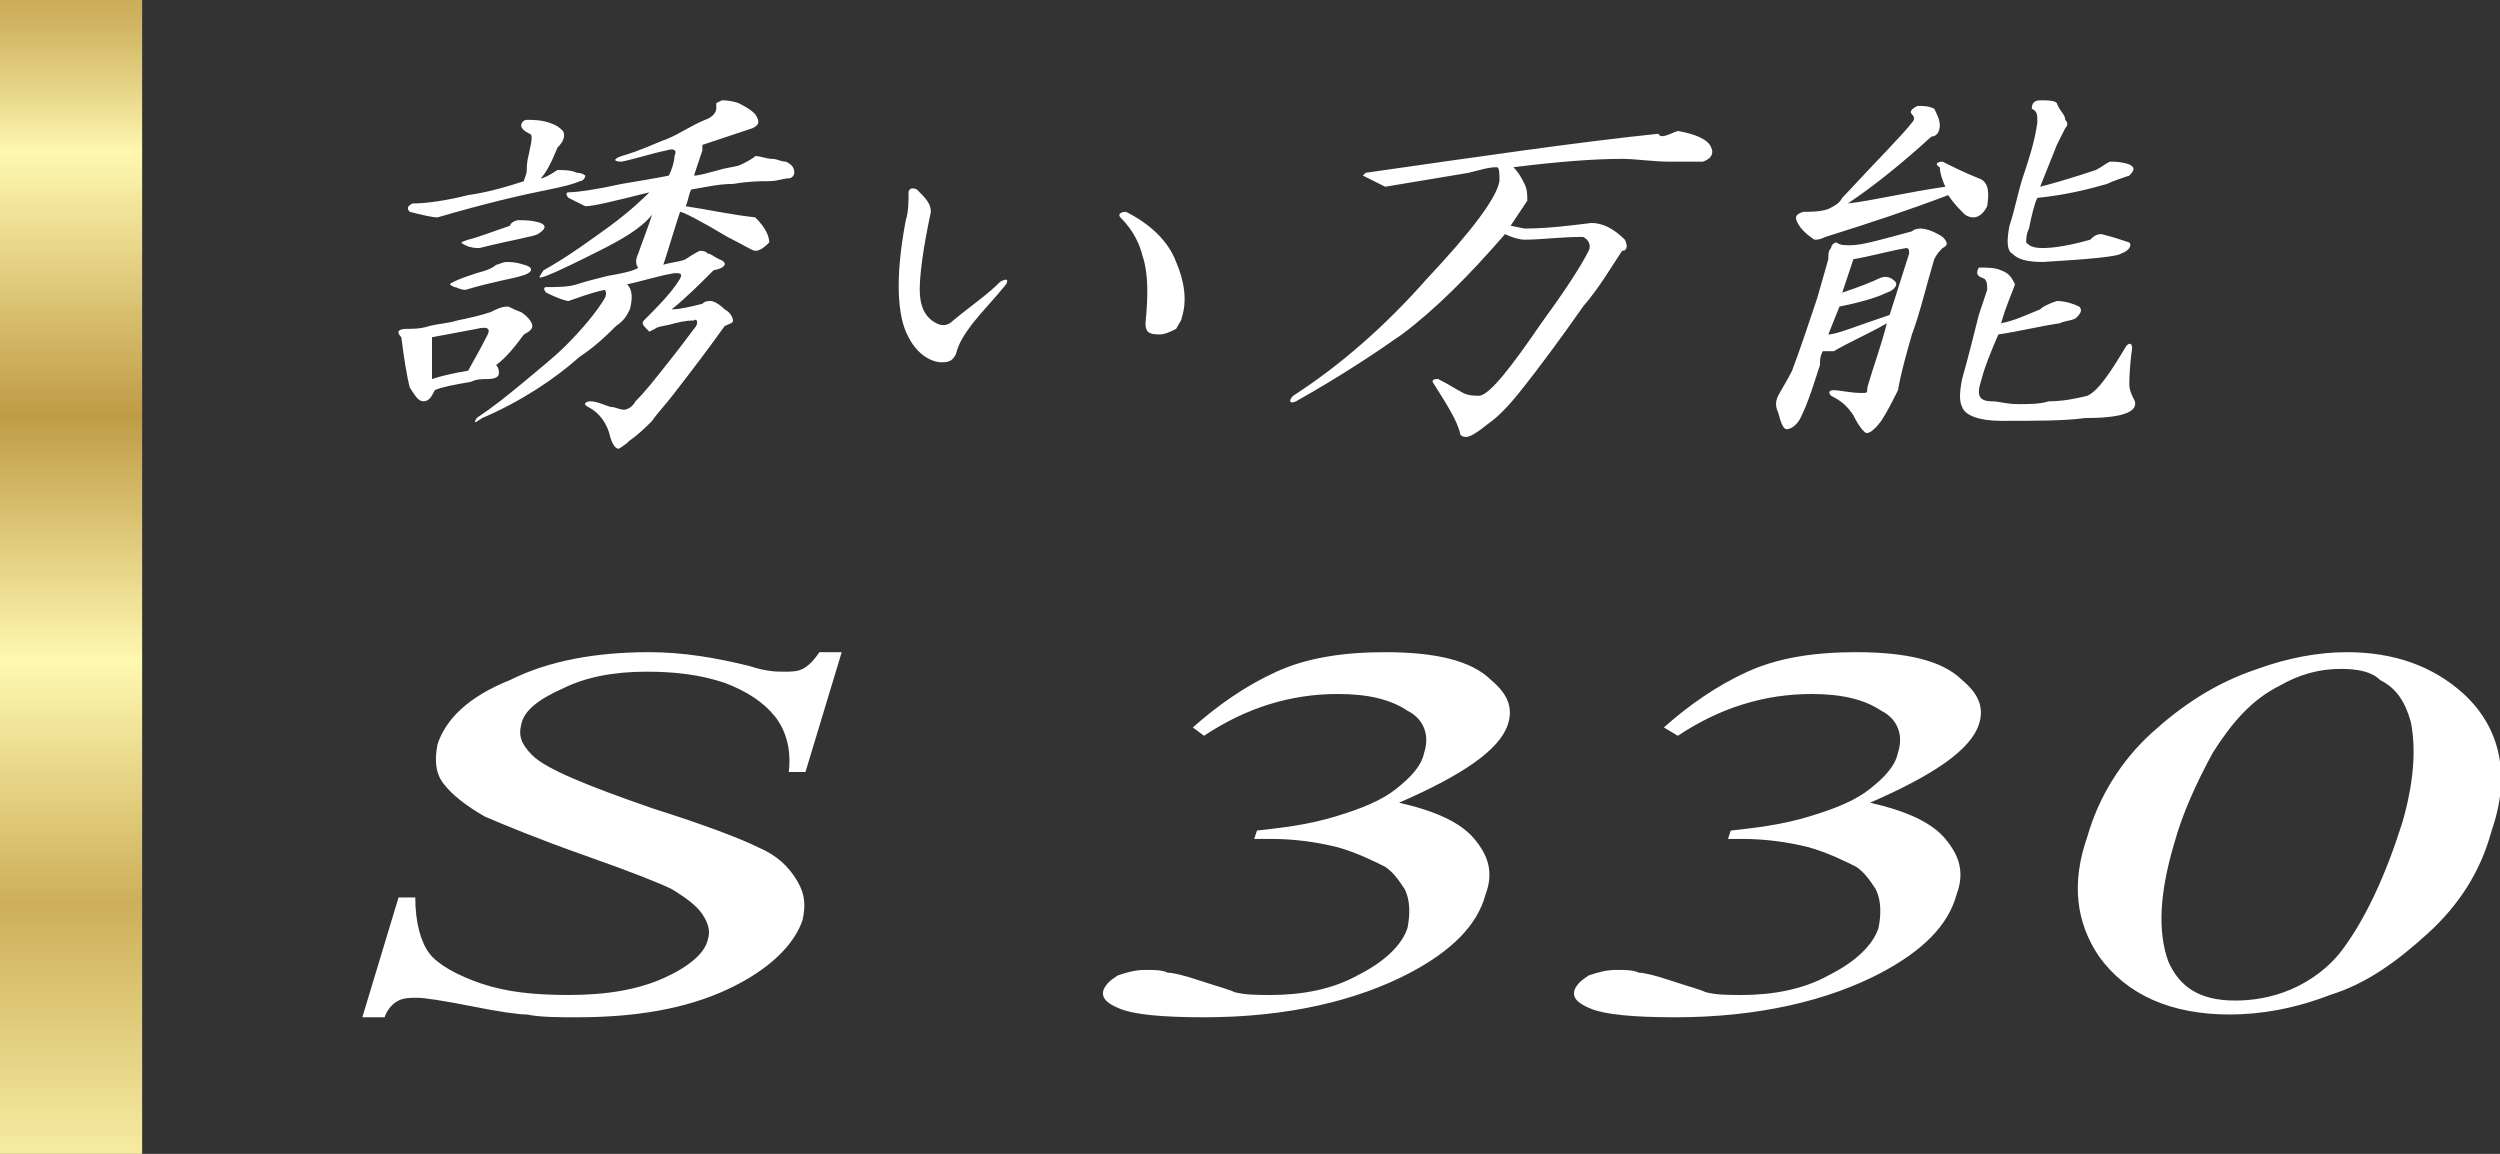
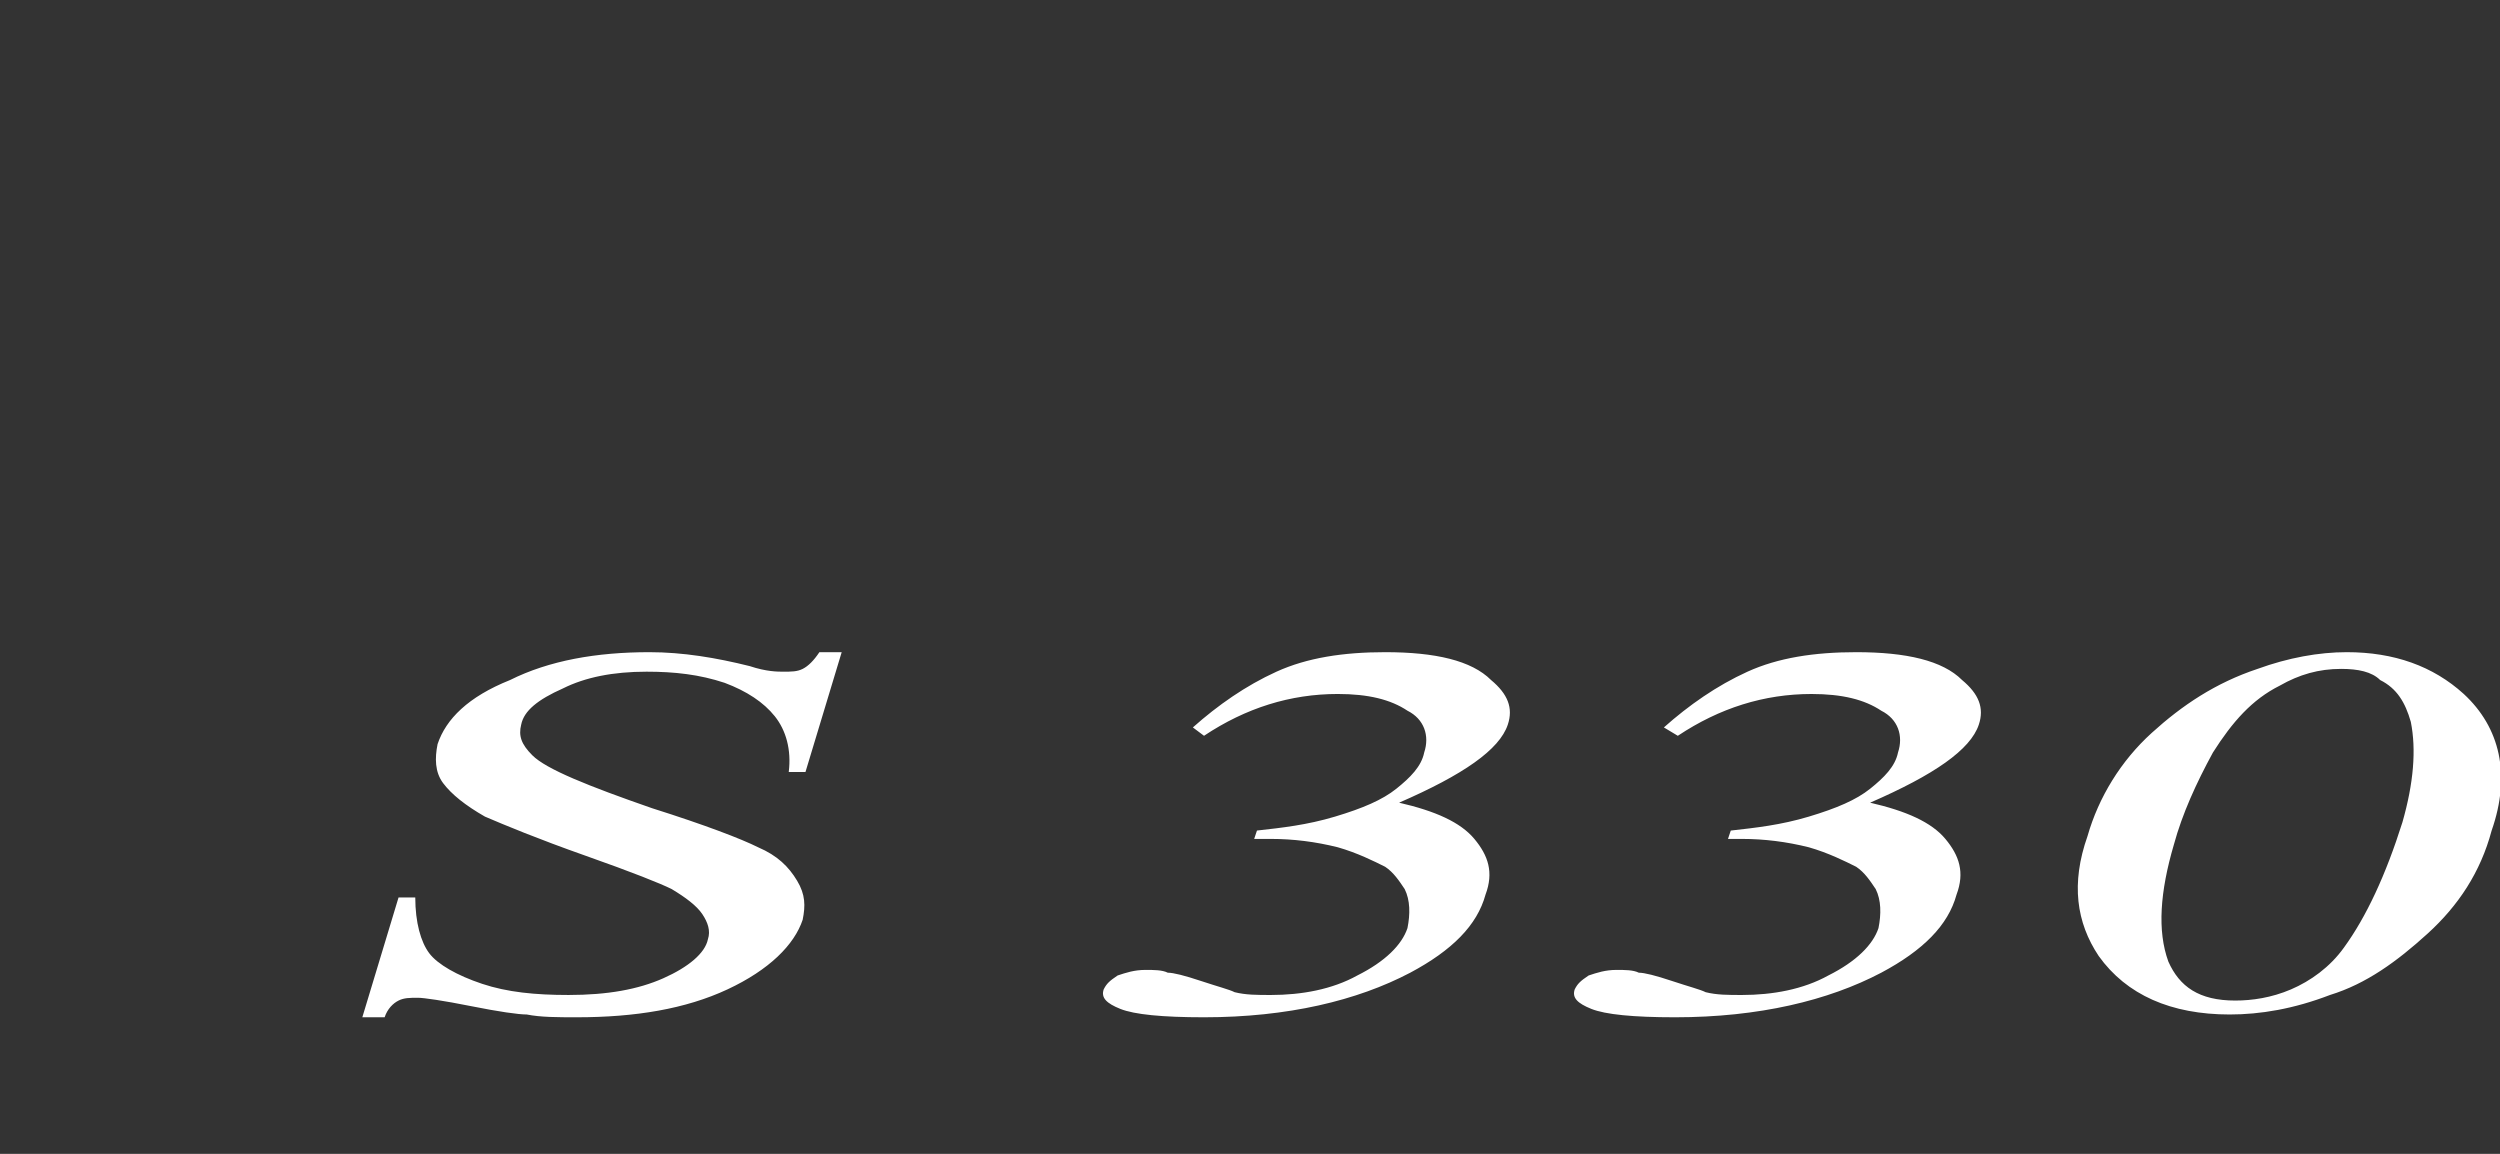
<svg xmlns="http://www.w3.org/2000/svg" xmlns:xlink="http://www.w3.org/1999/xlink" version="1.1" id="レイヤー_1" x="0px" y="0px" viewBox="0 0 89.7 41.4" style="enable-background:new 0 0 89.7 41.4;" xml:space="preserve">
  <rect x="0" y="0" width="89.7" height="41.4" fill="#333333" stroke="none" />
  <style type="text/css">
	
		.st0{clip-path:url(#SVGID_00000071517643833707769700000000842724867276982936_);fill:url(#SVGID_00000105420076776215948630000007319905921245223867_);}
	.st1{fill:#FFFFFF;}
</style>
  <g>
    <g>
      <defs>
-         <rect id="SVGID_1_" width="5.1" height="41.4" />
-       </defs>
+         </defs>
      <clipPath id="SVGID_00000168807810057161335540000006647223791998002571_">
        <use xlink:href="#SVGID_1_" style="overflow:visible;" />
      </clipPath>
      <linearGradient id="SVGID_00000139999896991132503200000013353763384960002480_" gradientUnits="userSpaceOnUse" x1="-121.843" y1="235.481" x2="-120.843" y2="235.481" gradientTransform="matrix(0 53.109 -53.109 0 12508.821 6469.023)">
        <stop offset="0" style="stop-color:#BF9B46" />
        <stop offset="2.269660e-02" style="stop-color:#C4A34F" />
        <stop offset="5.970870e-02" style="stop-color:#D3B867" />
        <stop offset="0.106" style="stop-color:#EBDB8F" />
        <stop offset="0.14" style="stop-color:#FFF8B0" />
        <stop offset="0.317" style="stop-color:#BF9B46" />
        <stop offset="0.482" style="stop-color:#FFF8B0" />
        <stop offset="0.644" style="stop-color:#CDAF5A" />
        <stop offset="0.849" style="stop-color:#FFF8B0" />
        <stop offset="1" style="stop-color:#BF9B46" />
      </linearGradient>
-       <rect y="0" style="clip-path:url(#SVGID_00000168807810057161335540000006647223791998002571_);fill:url(#SVGID_00000139999896991132503200000013353763384960002480_);" width="5.1" height="41.4" />
    </g>
  </g>
  <path class="st1" d="M30.2,23.4l-1.3,4.3h-0.6c0.1-0.8-0.1-1.5-0.5-2c-0.4-0.5-1-0.9-1.8-1.2c-0.9-0.3-1.8-0.4-2.8-0.4  c-1.2,0-2.2,0.2-3,0.6c-0.9,0.4-1.4,0.8-1.5,1.3c-0.1,0.4,0,0.7,0.4,1.1c0.5,0.5,2,1.1,4.3,1.9c1.9,0.6,3.2,1.1,3.8,1.4  c0.7,0.3,1.1,0.7,1.4,1.2c0.3,0.5,0.3,0.9,0.2,1.4c-0.3,0.9-1.2,1.8-2.7,2.5c-1.5,0.7-3.3,1-5.4,1c-0.7,0-1.3,0-1.8-0.1  c-0.3,0-1-0.1-2-0.3c-1-0.2-1.7-0.3-1.9-0.3c-0.3,0-0.5,0-0.7,0.1c-0.2,0.1-0.4,0.3-0.5,0.6H13l1.3-4.3h0.6c0,0.9,0.2,1.6,0.5,2  c0.3,0.4,1,0.8,1.9,1.1c0.9,0.3,1.9,0.4,3.1,0.4c1.4,0,2.5-0.2,3.4-0.6c0.9-0.4,1.5-0.9,1.6-1.4c0.1-0.3,0-0.6-0.2-0.9  c-0.2-0.3-0.6-0.6-1.1-0.9c-0.4-0.2-1.4-0.6-3.1-1.2c-1.7-0.6-2.9-1.1-3.6-1.4c-0.7-0.4-1.2-0.8-1.5-1.2c-0.3-0.4-0.3-0.9-0.2-1.4  c0.3-0.9,1.1-1.7,2.6-2.3c1.4-0.7,3.1-1,5-1c1.2,0,2.4,0.2,3.6,0.5c0.6,0.2,1,0.2,1.2,0.2c0.3,0,0.5,0,0.7-0.1  c0.2-0.1,0.4-0.3,0.6-0.6H30.2z M42.8,26.1c0.9-0.8,1.9-1.5,3-2c1.1-0.5,2.4-0.7,3.9-0.7c1.8,0,3.1,0.3,3.8,1c0.6,0.5,0.8,1,0.6,1.6  c-0.3,0.9-1.6,1.8-3.9,2.8c1.3,0.3,2.2,0.7,2.7,1.3c0.5,0.6,0.7,1.2,0.4,2c-0.3,1.1-1.2,2-2.7,2.8c-1.9,1-4.4,1.6-7.4,1.6  c-1.5,0-2.5-0.1-3-0.3c-0.5-0.2-0.7-0.4-0.6-0.7c0.1-0.2,0.2-0.3,0.5-0.5c0.3-0.1,0.6-0.2,1-0.2c0.3,0,0.6,0,0.8,0.1  c0.2,0,0.6,0.1,1.2,0.3c0.6,0.2,1,0.3,1.2,0.4c0.4,0.1,0.8,0.1,1.3,0.1c1.1,0,2.2-0.2,3.1-0.7c1-0.5,1.6-1.1,1.8-1.7  c0.1-0.5,0.1-1-0.1-1.4c-0.2-0.3-0.4-0.6-0.7-0.8c-0.4-0.2-1-0.5-1.7-0.7c-0.8-0.2-1.6-0.3-2.4-0.3H45l0.1-0.3  c0.9-0.1,1.8-0.2,2.8-0.5c1-0.3,1.7-0.6,2.2-1c0.5-0.4,0.9-0.8,1-1.3c0.2-0.6,0-1.2-0.6-1.5c-0.6-0.4-1.4-0.6-2.5-0.6  c-1.7,0-3.3,0.5-4.8,1.5L42.8,26.1z M59.7,26.1c0.9-0.8,1.9-1.5,3-2c1.1-0.5,2.4-0.7,3.9-0.7c1.8,0,3.1,0.3,3.8,1  c0.6,0.5,0.8,1,0.6,1.6c-0.3,0.9-1.6,1.8-3.9,2.8c1.3,0.3,2.2,0.7,2.7,1.3c0.5,0.6,0.7,1.2,0.4,2c-0.3,1.1-1.2,2-2.7,2.8  c-1.9,1-4.4,1.6-7.4,1.6c-1.5,0-2.5-0.1-3-0.3c-0.5-0.2-0.7-0.4-0.6-0.7c0.1-0.2,0.2-0.3,0.5-0.5c0.3-0.1,0.6-0.2,1-0.2  c0.3,0,0.6,0,0.8,0.1c0.2,0,0.6,0.1,1.2,0.3c0.6,0.2,1,0.3,1.2,0.4c0.4,0.1,0.8,0.1,1.3,0.1c1.1,0,2.2-0.2,3.1-0.7  c1-0.5,1.6-1.1,1.8-1.7c0.1-0.5,0.1-1-0.1-1.4c-0.2-0.3-0.4-0.6-0.7-0.8c-0.4-0.2-1-0.5-1.7-0.7c-0.8-0.2-1.6-0.3-2.4-0.3h-0.5  l0.1-0.3c0.9-0.1,1.8-0.2,2.8-0.5c1-0.3,1.7-0.6,2.2-1c0.5-0.4,0.9-0.8,1-1.3c0.2-0.6,0-1.2-0.6-1.5c-0.6-0.4-1.4-0.6-2.5-0.6  c-1.7,0-3.3,0.5-4.8,1.5L59.7,26.1z M74.9,30c0.4-1.4,1.2-2.7,2.3-3.7c1.1-1,2.3-1.8,3.8-2.3c1.1-0.4,2.2-0.6,3.2-0.6  c1.7,0,3.1,0.5,4.2,1.5c1.3,1.2,1.7,2.9,1,4.9c-0.4,1.5-1.2,2.7-2.3,3.7c-1.1,1-2.2,1.8-3.5,2.2c-1.3,0.5-2.5,0.7-3.6,0.7  c-2.1,0-3.7-0.7-4.7-2.1C74.5,33.1,74.3,31.7,74.9,30 M78,30.3c-0.5,1.7-0.6,3.1-0.2,4.2c0.4,0.9,1.1,1.4,2.4,1.4  c0.6,0,1.3-0.1,2-0.4c0.7-0.3,1.4-0.8,1.9-1.5c0.8-1.1,1.5-2.6,2.1-4.5c0.4-1.4,0.5-2.6,0.3-3.6c-0.2-0.7-0.5-1.2-1.1-1.5  C85.1,24.1,84.6,24,84,24c-0.8,0-1.5,0.2-2.2,0.6c-1,0.5-1.7,1.3-2.4,2.4C78.8,28.1,78.3,29.2,78,30.3" />
-   <path class="st1" d="M17.6,11.2c0.2-0.1,0.4-0.2,0.6-0.2c0.1,0,0.2,0.1,0.5,0.2c0.3,0.2,0.4,0.4,0.4,0.5c0,0.1-0.1,0.2-0.3,0.3  c-0.3,0.4-0.6,0.8-1,1.1c0.1,0.1,0.1,0.2,0.1,0.3c0,0.1-0.1,0.2-0.4,0.2c-0.2,0-0.4,0-0.6,0.1c-0.6,0.1-1.1,0.2-1.3,0.3  c-0.1,0.2-0.2,0.4-0.4,0.4c-0.2,0-0.3-0.2-0.5-0.5c-0.1-0.4-0.2-1-0.3-1.8c-0.2-0.2-0.1-0.3,0.2-0.3c0.2,0,0.5,0,0.8-0.1  c0.4-0.1,0.7-0.1,1-0.2C16.9,11.4,17.3,11.3,17.6,11.2 M19.7,4.4c0.3,0.1,0.4,0.2,0.5,0.3c0.1,0.2,0,0.4-0.2,0.6  c-0.2,0.5-0.4,0.9-0.6,1.1c0.1,0,0.3-0.1,0.6-0.3c0.2,0,0.5,0,0.7,0.1C20.9,6.2,21,6.3,21,6.3c0,0.1-0.1,0.2-0.2,0.2  c-0.2,0.1-0.6,0.2-1.1,0.3c-1,0.2-2.3,0.5-4,1c-0.2,0-0.6-0.1-1-0.2c-0.1-0.1-0.1-0.2,0.1-0.3C15.3,7.3,16,7.2,16.8,7  c0.7-0.1,1.4-0.3,2-0.5c0-0.1,0.1-0.2,0.1-0.4c0-0.4,0.1-0.6,0.1-0.7c0.1-0.4,0.1-0.6,0-0.6c-0.2-0.1-0.3-0.2-0.3-0.3  c0-0.1,0.1-0.2,0.2-0.2C19.1,4.3,19.4,4.3,19.7,4.4 M15.5,12.1c0,0.5,0,1,0,1.5c0.3-0.1,0.7-0.2,1.3-0.3c0.1-0.2,0.4-0.7,0.7-1.3  c0.1-0.2,0-0.3-0.4-0.2C16.6,11.9,16,12,15.5,12.1 M18.2,9.4c0.1,0,0.3,0,0.6,0.1c0.4,0.1,0.3,0.3-0.1,0.4c-0.3,0.1-1,0.2-2,0.5  c-0.2,0-0.3-0.1-0.4-0.1c-0.2-0.1-0.2-0.1,0-0.2c0.2-0.1,0.5-0.2,0.8-0.3c0.4-0.1,0.6-0.2,0.7-0.3C17.9,9.5,18,9.4,18.2,9.4   M18.6,7.9c0.2,0,0.5,0,0.8,0.1c0.2,0.1,0.2,0.2-0.1,0.4c-0.2,0.1-0.9,0.2-2.1,0.5c-0.1,0-0.3,0-0.5-0.1c-0.2-0.1-0.2-0.1,0.1-0.2  c0.4-0.1,0.9-0.3,1.5-0.5C18.3,8,18.5,7.9,18.6,7.9 M26.5,3.7c0.4,0.2,0.5,0.3,0.6,0.4c0.2,0.3,0.1,0.4-0.1,0.5  c-0.9,0.3-1.5,0.5-1.8,0.6c0,0,0,0.1,0,0.2C25.1,5.7,25,6,24.9,6.3c0.2,0,0.5-0.1,0.9-0.2c0.3-0.1,0.6-0.1,0.8-0.2  c0.2-0.1,0.4-0.2,0.5-0.3c0.2,0,0.4,0.1,0.6,0.1s0.3,0.1,0.5,0.1c0.2,0.1,0.3,0.2,0.3,0.4c0,0.1-0.1,0.2-0.2,0.2  c-0.2,0-0.4,0.1-0.7,0.1c-0.3,0-0.7,0-1.3,0.1c-0.5,0-0.9,0.1-1.5,0.2c-0.1,0.2-0.1,0.4-0.2,0.6c0.7,0.1,1.6,0.3,2.5,0.4  c0.4,0.4,0.5,0.7,0.5,0.9C27.5,8.8,27.3,9,27.1,9c-0.1,0-0.4-0.2-1-0.5c-1-0.6-1.6-0.9-1.7-0.9c-0.2,0.6-0.4,1.3-0.6,1.9  c0.3-0.1,0.6-0.1,0.8-0.2C24.9,9.1,25.1,9,25.1,9c0.1,0,0.2,0,0.3,0.1c0.1,0,0.2,0.1,0.4,0.2c0.3,0.1,0.3,0.3-0.2,0.4  c-0.5,0.5-1,1-1.5,1.4c0.3,0,0.7-0.1,1.1-0.2c0.1-0.1,0.2-0.1,0.3-0.1c0.1,0,0.3,0.1,0.5,0.3c0.2,0.1,0.3,0.3,0.3,0.4  c0,0.1-0.1,0.1-0.3,0.2c-0.5,0.7-1.1,1.5-1.8,2.4c-0.3,0.4-0.6,0.7-0.8,1c-0.2,0.2-0.5,0.5-0.8,0.7c-0.2,0.2-0.4,0.3-0.4,0.3  c-0.1,0-0.2-0.1-0.3-0.4c-0.1-0.5-0.4-0.9-0.8-1.1c-0.2-0.1-0.1-0.2,0.1-0.2c0.2,0,0.4,0.1,0.7,0.2c0.2,0,0.3,0.1,0.5,0.1  c0.1,0,0.3-0.1,0.4-0.3c0.4-0.4,0.7-0.8,1.1-1.3c0.4-0.5,0.7-0.9,1-1.3c0.2-0.2,0.1-0.4,0-0.3c-0.1,0-0.3,0-0.7,0.1  c-0.3,0.1-0.6,0.1-0.7,0.2l-0.2,0.1l-0.1-0.1c-0.1-0.1-0.2-0.2-0.1-0.3c0.5-0.5,1-1,1.3-1.5c0.1-0.2,0-0.2-0.2-0.2  c-0.6,0.1-1.2,0.3-1.7,0.4c0.2,0.2,0.2,0.5,0.1,0.9c-0.1,0.2-0.2,0.4-0.5,0.6c-0.3,0.3-0.7,0.7-1.3,1.1c-0.9,0.8-2.1,1.6-3.5,2.2  C17,15.2,17,15.2,17.1,15c0.6-0.4,1.1-0.8,1.7-1.3c0.6-0.5,1.1-0.9,1.5-1.3c0.6-0.6,1.1-1.2,1.4-1.7c0.1-0.2,0-0.3,0-0.3  c-0.5,0.1-1,0.3-1.3,0.4c-0.1,0-0.4-0.1-0.8-0.3c-0.1-0.1-0.1-0.2,0-0.2c0.4,0,0.8,0,1.1-0.1c0.3-0.1,0.7-0.2,1.1-0.3  c0.6-0.1,1-0.2,1.1-0.3c-0.1-0.1-0.1-0.3,0-0.5c0.1-0.3,0.3-0.8,0.5-1.4C23,8.2,22.3,8.6,21.5,9c-0.8,0.4-1.4,0.7-1.9,0.9  c-0.3,0.1-0.3,0.1-0.1-0.2c0.9-0.5,1.7-1.1,2.4-1.6c0.8-0.6,1.2-1,1.4-1.2c-1.2,0.3-2,0.5-2.3,0.5c-0.2-0.1-0.4-0.2-0.6-0.3  c-0.1-0.1-0.1-0.2,0-0.2c0.3,0,1-0.1,1.9-0.3c0.6-0.1,1.2-0.2,1.7-0.3c0.1-0.2,0.2-0.5,0.2-0.7c0.1-0.2,0-0.3-0.3-0.2  c-0.5,0.1-1.1,0.3-1.6,0.4c-0.3,0-0.3-0.1,0-0.2C23,5.4,23.6,5.1,23.9,5c0.5-0.2,0.9-0.5,1.4-0.7c0.3-0.1,0.4-0.3,0.4-0.4l0-0.2  l0.2-0.1C26,3.6,26.2,3.6,26.5,3.7 M33.4,7.6c-0.3,1.4-0.4,2.3-0.4,2.8c0,0.6,0.2,1,0.6,1.2c0.2,0.1,0.4,0.1,0.6-0.1  c0.6-0.5,1.2-0.9,1.7-1.4c0.2-0.1,0.3-0.1,0.2,0.1c-0.4,0.5-0.8,0.9-1.2,1.4c-0.3,0.4-0.5,0.7-0.6,1.1c-0.1,0.2-0.2,0.3-0.5,0.3  c-0.4,0-0.9-0.3-1.2-0.9c-0.4-0.7-0.5-2.1-0.1-4.2c0.1-0.3,0.1-0.7,0.1-1c0-0.1,0.1-0.2,0.3-0.1C33.2,7.1,33.4,7.3,33.4,7.6   M42.2,9.4c0.3,0.7,0.4,1.4,0.2,2c0,0.1-0.1,0.2-0.2,0.4C42,11.9,41.8,12,41.6,12c-0.4,0-0.5-0.1-0.5-0.4c0.1-1,0.1-1.8-0.1-2.4  c-0.1-0.4-0.3-0.9-0.8-1.4c-0.1-0.1,0-0.2,0.2-0.2C41.2,8,41.9,8.6,42.2,9.4 M60.2,4.7c0.6,0.1,1.1,0.3,1.2,0.6  c0.1,0.2,0,0.4-0.3,0.5h-1.2c-0.6,0-1.2-0.1-1.7-0.1c-1,0-2.3,0.1-3.9,0.3c0.2,0.2,0.3,0.4,0.4,0.6c0.1,0.2,0.1,0.4,0.1,0.6  c-0.2,0.3-0.4,0.6-0.6,0.9l0.5,0.1c0.8,0,1.6-0.1,2.4-0.2c0.4,0,0.8,0.2,1.2,0.6c0.1,0.2,0.1,0.4-0.1,0.4c-0.4,0.6-0.8,1.3-1.4,2  c-0.7,1-1.5,2.1-2.3,3.1c-0.4,0.5-0.8,0.9-1.1,1.1c-0.5,0.4-0.8,0.6-1,0.4c-0.1-0.5-0.5-1.1-1-1.9c0-0.1,0.1-0.1,0.2-0.1  c0.4,0.2,0.7,0.4,0.9,0.5c0.2,0.1,0.4,0.1,0.6,0.1c0.4-0.1,1.1-1,2.2-2.6c0.8-1.1,1.4-2,1.7-2.6c0.1-0.2,0-0.4-0.2-0.5  c-0.8,0-1.5,0.1-2.1,0.1c-0.2,0-0.5-0.1-0.7-0.2c-1.3,1.5-2.5,2.7-3.7,3.6c-1,0.7-2.2,1.5-3.8,2.4c-0.2,0.1-0.3,0-0.1-0.2  c1.7-1.1,3.3-2.5,4.8-4.2c1.6-1.7,2.5-2.9,2.6-3.5c0-0.3,0-0.5-0.1-0.5c-0.3,0-0.6,0.1-1,0.2l-3,0.5l-0.8-0.4l0.1-0.1  c4.2-0.6,7.6-1.1,10.5-1.4C59.6,5,59.9,4.8,60.2,4.7 M69.7,8.9c-0.1,0.1-0.2,0.2-0.3,0.4c-0.3,1-0.5,1.9-0.8,2.7  c-0.2,0.7-0.4,1.4-0.5,2c-0.2,0.4-0.4,0.8-0.6,1.1c-0.3,0.4-0.5,0.5-0.6,0.4c-0.2-0.2-0.3-0.4-0.4-0.6c-0.2-0.3-0.4-0.5-0.8-0.7  c-0.1-0.1-0.1-0.2,0.1-0.2c0.2,0,0.6,0.1,1,0.1c0.2,0,0.2,0,0.2-0.2c0.2-0.7,0.5-1.5,0.7-2.3c-0.7,0.4-1.4,0.7-1.9,1  c-0.1,0-0.3,0-0.4,0c-0.1,0.2-0.1,0.3-0.1,0.5c-0.2,0.6-0.4,1.3-0.7,1.9c-0.1,0.2-0.3,0.4-0.5,0.4c-0.1,0-0.2-0.2-0.3-0.6  c-0.1-0.2-0.1-0.4,0-0.6c0.1-0.2,0.3-0.5,0.5-0.9c0.3-0.8,0.6-1.7,0.9-2.6l0.4-1.4c0-0.2,0-0.3,0.1-0.4c0-0.1,0.1-0.2,0.2-0.2  c0.1,0.1,0.3,0.1,0.5,0.1c0.4,0,1.1-0.2,2.2-0.5c0.1-0.1,0.3-0.1,0.3-0.1c0.2,0,0.5,0.1,0.8,0.3C69.9,8.7,69.9,8.8,69.7,8.9   M69.4,3.9c0.1,0.2,0.2,0.4,0.2,0.6c0,0.2-0.1,0.4-0.3,0.4c-1.1,1-2.1,1.8-3,2.4c0.9-0.1,2.1-0.4,3.5-0.6c-0.1-0.2-0.2-0.5-0.2-0.7  c-0.2-0.1-0.1-0.2,0.1-0.2C70.1,6,70.5,6.2,71,6.4c0.3,0.1,0.4,0.4,0.3,1c-0.2,0.4-0.5,0.5-0.8,0.3c-0.2-0.2-0.4-0.4-0.6-0.7  c-1.3,0.5-2.8,1-4.4,1.5c-0.2,0.1-0.3,0.1-0.4,0.1c-0.3-0.2-0.5-0.4-0.6-0.6c-0.1-0.2-0.1-0.3,0.2-0.4c0.3,0,0.6,0,0.9-0.1  c0.2-0.1,0.4-0.2,0.5-0.4c1.3-1.4,2.2-2.3,2.5-2.7c0.1-0.1,0.1-0.2,0-0.3c-0.1-0.1,0-0.2,0.2-0.3C69,3.8,69.2,3.8,69.4,3.9   M66.5,9.3l-0.4,1.2c0.6-0.2,1.1-0.4,1.3-0.5c0.2-0.1,0.4-0.1,0.6,0.1c0.1,0.1,0,0.3-0.3,0.4c-0.2,0.1-0.7,0.3-1.7,0.5L65.6,12  c0.3,0,1-0.3,2.2-0.7l0.7-2.2c0-0.1,0-0.2-0.1-0.2C67.8,9,67.1,9.2,66.5,9.3 M71,9.6c0.3,0,0.6,0,0.8,0.1c0.3,0.1,0.4,0.3,0.5,0.5  c-0.1,0.3-0.3,0.7-0.5,1.4c0.5-0.1,0.9-0.3,1.4-0.5c0.1-0.1,0.3-0.2,0.6-0.3c0.3,0,0.6,0.1,0.8,0.2c0.1,0.1,0.1,0.2-0.1,0.4  c-0.1,0.1-0.4,0.1-0.6,0.2c-0.7,0.1-1.5,0.3-2.2,0.4c-0.3,0.7-0.5,1.2-0.6,1.6c-0.2,0.6-0.1,0.8,0.4,0.8c0.2,0,0.5,0.1,0.9,0.1  c0.4,0,0.8,0,1.1-0.1c0.5,0,1-0.1,1.4-0.2c0.4-0.2,0.8-0.8,1.4-1.8c0.1-0.1,0.2-0.1,0.2,0.1c-0.1,0.7-0.1,1.2-0.1,1.3  c0,0.2,0.1,0.4,0.2,0.6c0.1,0.4-0.5,0.6-1.8,0.6c-0.7,0.1-1.7,0.1-3,0.1c-0.8,0-1.3-0.2-1.4-0.5c-0.1-0.2-0.1-0.5,0-1  c0.2-0.7,0.4-1.5,0.6-2.3c0.1-0.3,0.2-0.6,0.3-0.9c0-0.2,0-0.3-0.1-0.4C70.9,9.9,70.9,9.8,71,9.6 M74.1,4.3c0.1,0.1,0.1,0.2,0,0.3  C74,4.8,73.9,5,73.8,5.2c-0.2,0.5-0.4,1-0.6,1.5c0.4-0.1,1.1-0.3,2-0.6c0.2-0.1,0.3-0.2,0.5-0.3c0.2,0,0.4,0,0.7,0.1  c0.2,0.1,0.2,0.2,0,0.4c-0.3,0.1-0.6,0.2-0.8,0.3c-0.7,0.2-1.5,0.4-2.5,0.5c-0.1,0.2-0.2,0.6-0.3,1.1c-0.1,0.2-0.1,0.4-0.1,0.5  c0.1,0.1,0.2,0.2,0.6,0.2c0.4,0,1-0.1,1.7-0.3c0.1-0.1,0.2-0.2,0.4-0.2c0.4,0.1,0.7,0.2,1,0.3c0.1,0.1,0,0.3-0.3,0.4  c-0.1,0.1-1.1,0.2-2.8,0.3c-0.6,0-0.9-0.1-1.1-0.3c-0.2-0.1-0.2-0.5-0.1-1c0.2-0.6,0.3-1.2,0.5-1.8c0.2-0.6,0.4-1.2,0.5-1.9  c0-0.3,0-0.4-0.2-0.5c0-0.2,0.1-0.3,0.3-0.3c0.3,0,0.5,0,0.6,0.1C73.9,4,74.1,4.1,74.1,4.3" />
</svg>